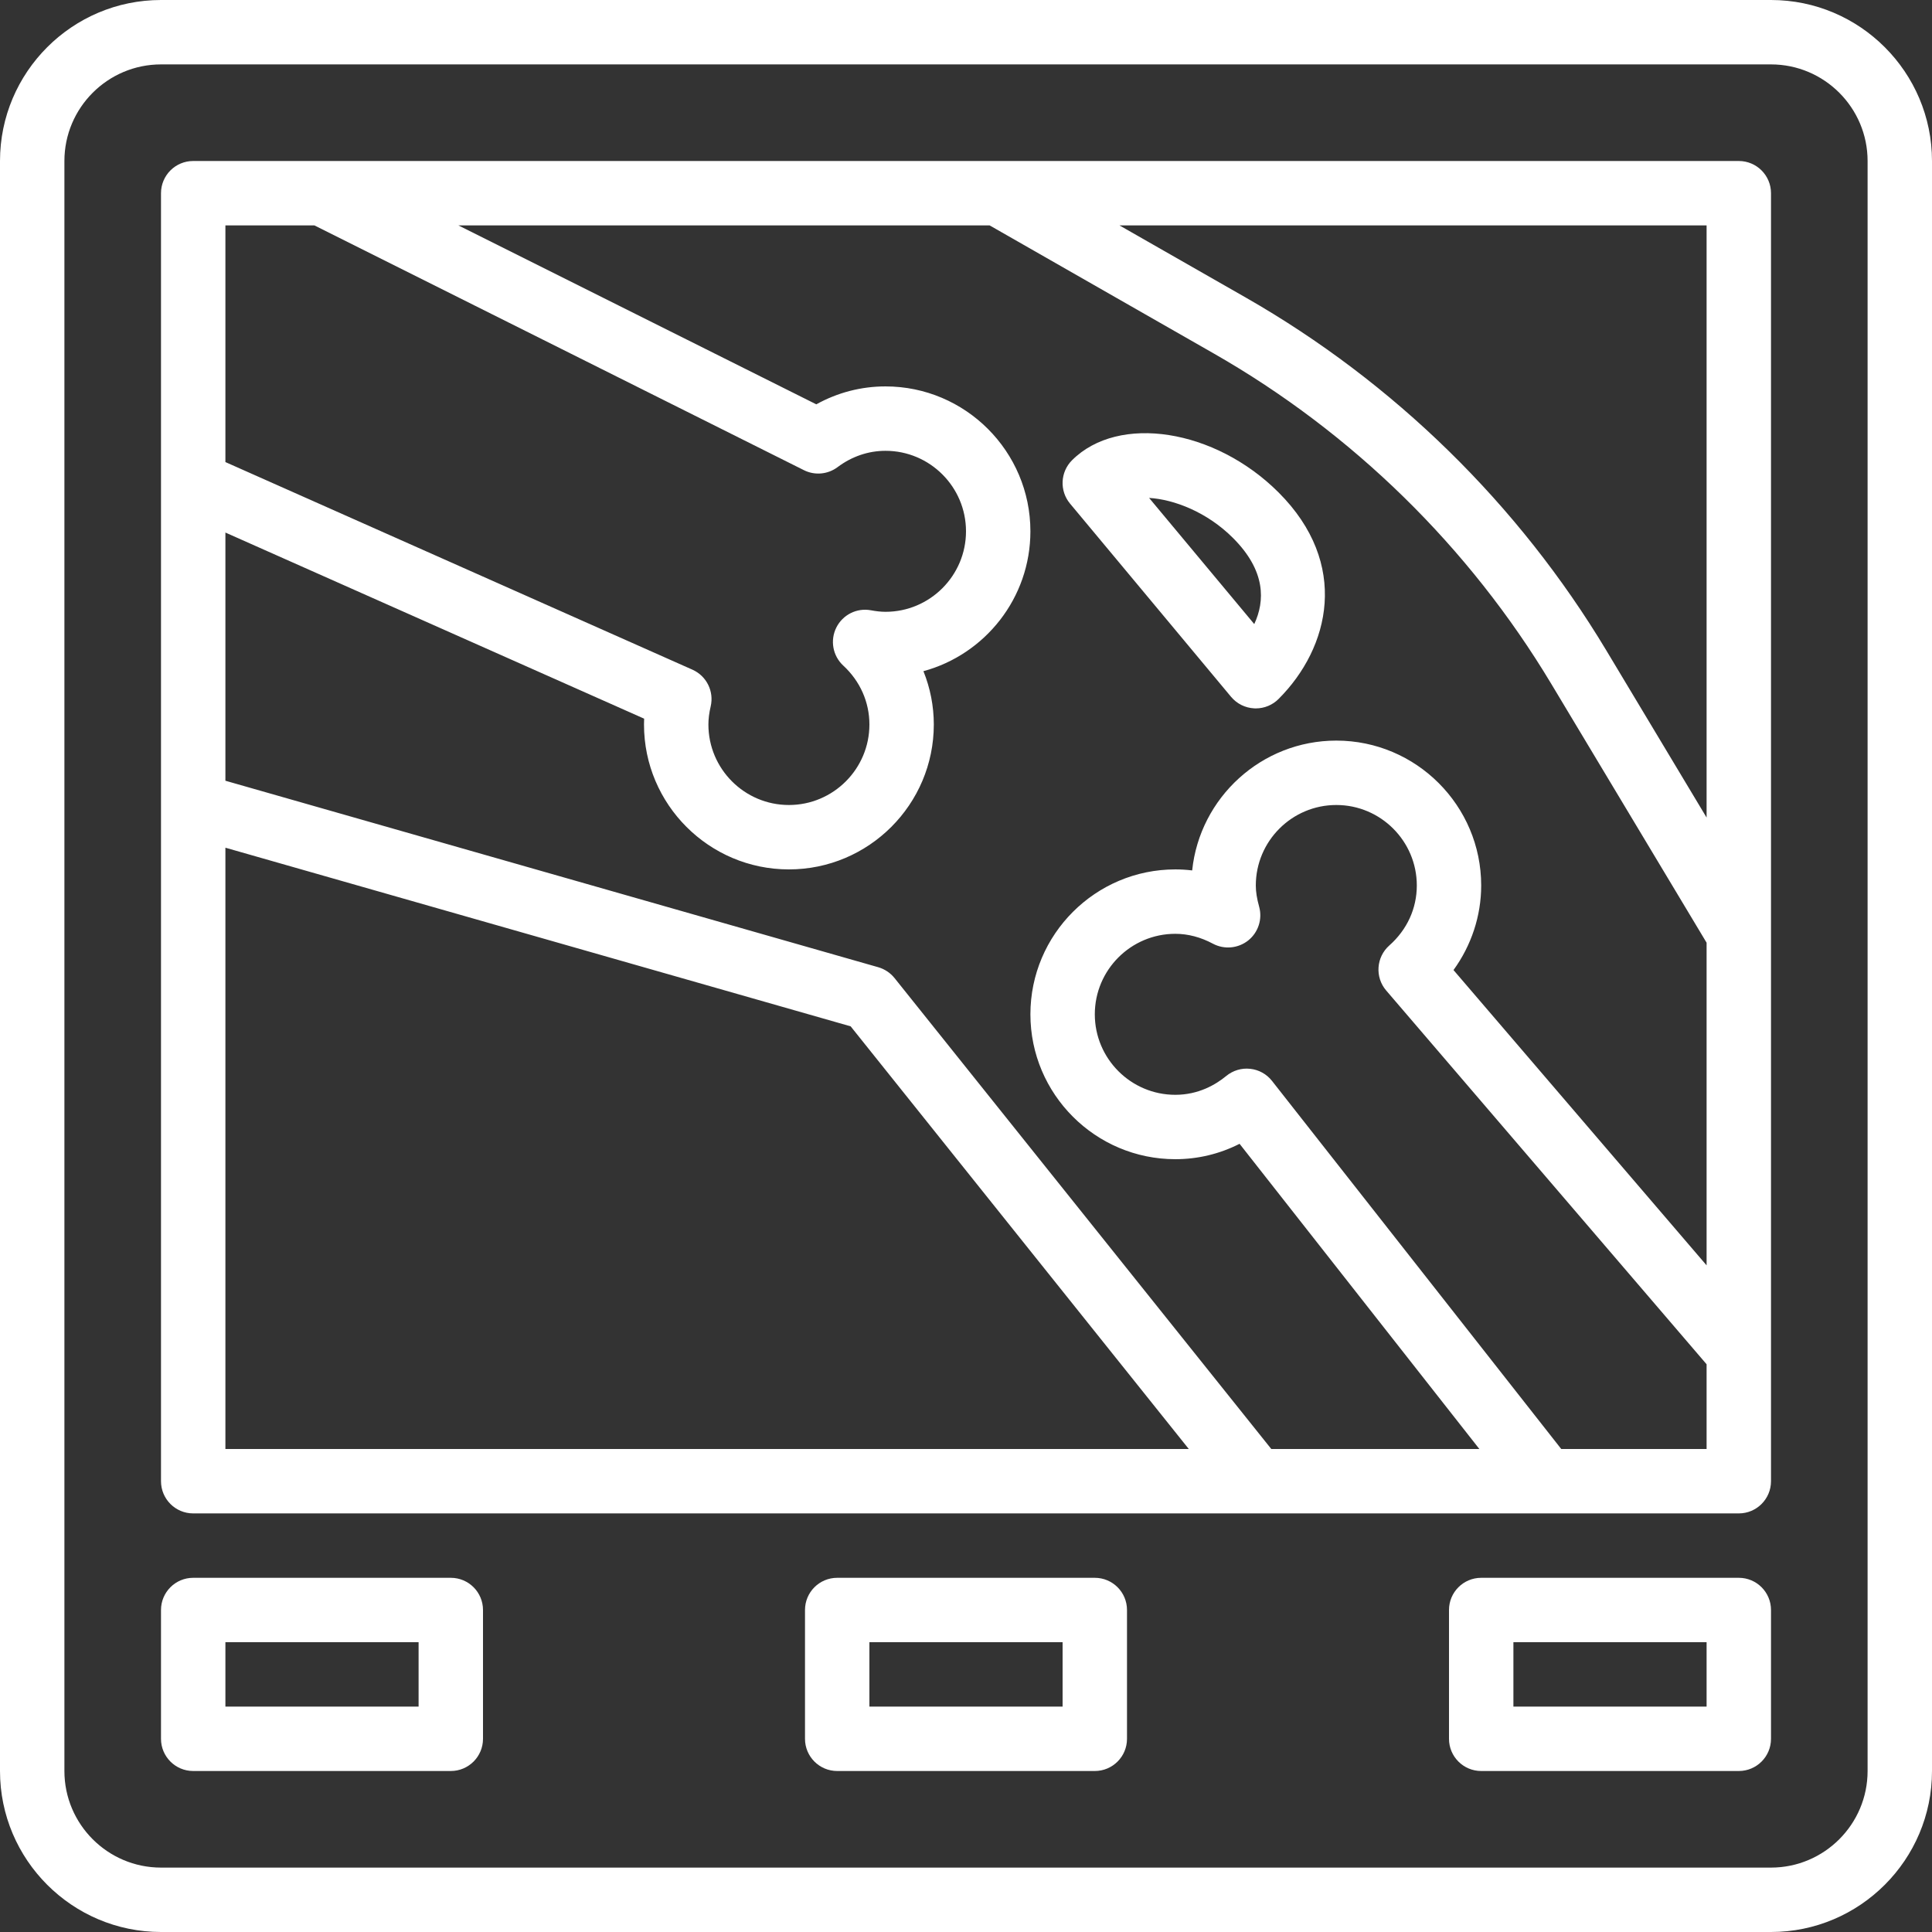
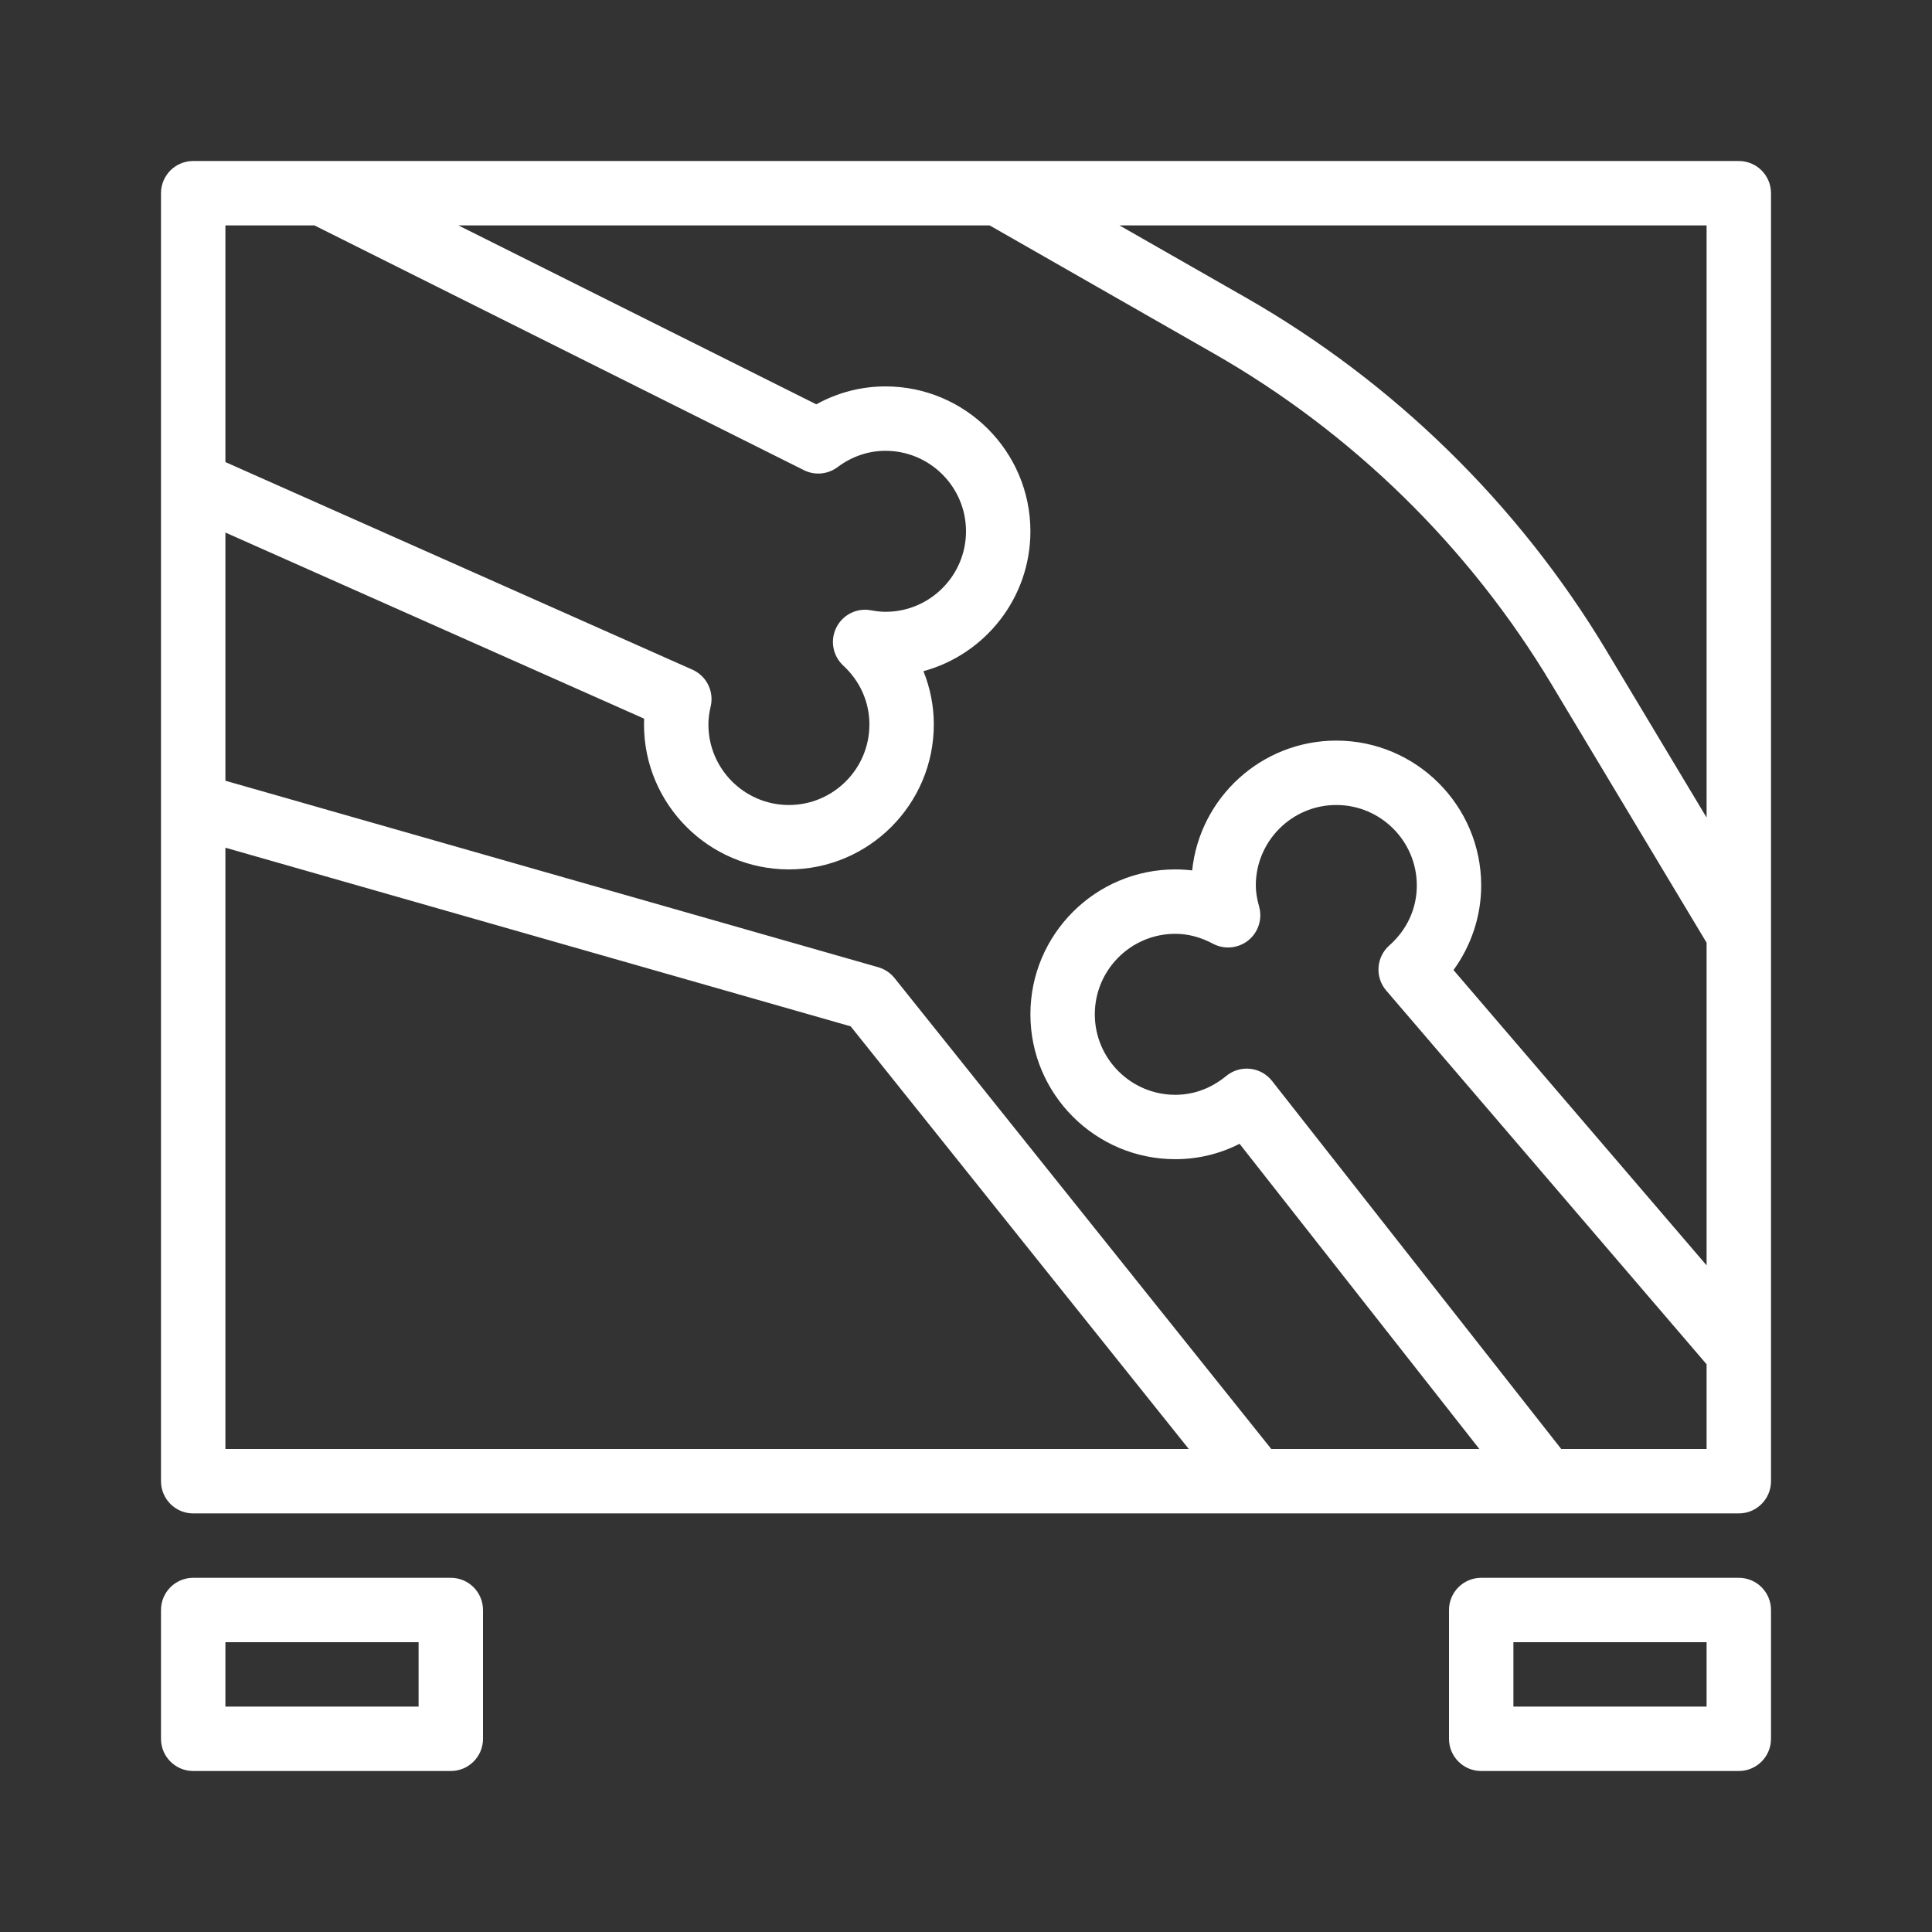
<svg xmlns="http://www.w3.org/2000/svg" width="512" zoomAndPan="magnify" viewBox="0 0 384 384" height="512" preserveAspectRatio="xMidYMid meet">
  <rect x="0" y="0" width="384" height="384" fill="#333333" stroke="none" />
-   <path fill="#ffffff" d="M 352 0 L 32 0 C 14.355 0 0 14.355 0 32 L 0 352 C 0 369.645 14.355 384 32 384 L 352 384 C 369.645 384 384 369.645 384 352 L 384 32 C 384 14.355 369.645 0 352 0 Z M 371.199 352 C 371.199 362.586 362.586 371.199 352 371.199 L 32 371.199 C 21.414 371.199 12.801 362.586 12.801 352 L 12.801 32 C 12.801 21.414 21.414 12.801 32 12.801 L 352 12.801 C 362.586 12.801 371.199 21.414 371.199 32 Z M 371.199 352 " fill-opacity="1" fill-rule="nonzero" />
  <path fill="#ffffff" d="M 345.602 32 L 38.398 32 C 34.859 32 32 34.867 32 38.398 L 32 294.398 C 32 297.934 34.859 300.801 38.398 300.801 L 345.602 300.801 C 349.141 300.801 352 297.934 352 294.398 L 352 38.398 C 352 34.867 349.141 32 345.602 32 Z M 265.602 147.199 C 250.734 147.199 238.457 158.527 236.953 173.004 C 235.848 172.871 234.727 172.801 233.602 172.801 C 217.723 172.801 204.801 185.723 204.801 201.602 C 204.801 217.477 217.723 230.398 233.602 230.398 C 238.086 230.398 242.414 229.355 246.375 227.34 L 294.035 288 L 252.68 288 L 177.797 194.398 C 176.965 193.363 175.832 192.609 174.555 192.242 L 44.801 155.176 L 44.801 105.848 L 128.027 142.84 C 128.008 143.227 128 143.609 128 144 C 128 159.879 140.922 172.801 156.801 172.801 C 172.68 172.801 185.602 159.879 185.602 144 C 185.602 140.344 184.891 136.75 183.539 133.402 C 195.777 130.078 204.801 118.875 204.801 105.602 C 204.801 89.723 191.879 76.801 176 76.801 C 171.16 76.801 166.477 78.023 162.246 80.363 L 91.109 44.801 L 196.699 44.801 L 241.262 70.266 C 268.805 86.004 292 108.711 308.328 135.922 L 339.199 187.371 L 339.199 251.5 L 288.895 192.805 C 292.434 187.93 294.398 182.055 294.398 176 C 294.398 160.121 281.477 147.199 265.602 147.199 Z M 339.199 162.496 L 319.301 129.332 C 301.848 100.25 277.062 75.98 247.617 59.148 L 222.504 44.801 L 339.199 44.801 Z M 62.488 44.801 L 159.777 93.445 C 161.945 94.535 164.531 94.297 166.477 92.844 C 169.305 90.719 172.602 89.602 176 89.602 C 184.824 89.602 192 96.781 192 105.602 C 192 114.418 184.824 121.602 176 121.602 C 175.016 121.602 174.055 121.473 173.113 121.301 C 170.293 120.77 167.5 122.184 166.227 124.73 C 164.953 127.277 165.516 130.363 167.609 132.293 C 170.957 135.387 172.801 139.547 172.801 144 C 172.801 152.82 165.625 160 156.801 160 C 147.973 160 140.801 152.82 140.801 144 C 140.801 142.895 140.945 141.715 141.254 140.402 C 141.953 137.414 140.43 134.348 137.625 133.102 L 44.801 91.84 L 44.801 44.801 Z M 44.801 168.488 L 169.074 203.992 L 236.281 288 L 44.801 288 Z M 310.309 288 L 252.824 214.84 C 251.762 213.484 250.195 212.613 248.473 212.434 C 246.77 212.242 245.043 212.77 243.719 213.863 C 241.652 215.566 238.227 217.602 233.602 217.602 C 224.773 217.602 217.602 210.418 217.602 201.602 C 217.602 192.781 224.773 185.602 233.602 185.602 C 236.121 185.602 238.637 186.266 241.074 187.566 C 243.336 188.77 246.086 188.512 248.098 186.918 C 250.094 185.32 250.945 182.68 250.266 180.219 C 249.812 178.586 249.602 177.242 249.602 176 C 249.602 167.18 256.773 160 265.602 160 C 274.426 160 281.602 167.18 281.602 176 C 281.602 180.57 279.66 184.801 276.133 187.922 C 273.523 190.238 273.246 194.227 275.52 196.875 L 339.199 271.16 L 339.199 288 Z M 310.309 288 " fill-opacity="1" fill-rule="nonzero" />
  <path fill="#ffffff" d="M 89.602 313.602 L 38.398 313.602 C 34.859 313.602 32 316.469 32 320 L 32 345.602 C 32 349.133 34.859 352 38.398 352 L 89.602 352 C 93.141 352 96 349.133 96 345.602 L 96 320 C 96 316.469 93.141 313.602 89.602 313.602 Z M 83.199 339.199 L 44.801 339.199 L 44.801 326.398 L 83.199 326.398 Z M 83.199 339.199 " fill-opacity="1" fill-rule="nonzero" />
-   <path fill="#ffffff" d="M 217.602 313.602 L 166.398 313.602 C 162.859 313.602 160 316.469 160 320 L 160 345.602 C 160 349.133 162.859 352 166.398 352 L 217.602 352 C 221.141 352 224 349.133 224 345.602 L 224 320 C 224 316.469 221.141 313.602 217.602 313.602 Z M 211.199 339.199 L 172.801 339.199 L 172.801 326.398 L 211.199 326.398 Z M 211.199 339.199 " fill-opacity="1" fill-rule="nonzero" />
  <path fill="#ffffff" d="M 345.602 313.602 L 294.398 313.602 C 290.859 313.602 288 316.469 288 320 L 288 345.602 C 288 349.133 290.859 352 294.398 352 L 345.602 352 C 349.141 352 352 349.133 352 345.602 L 352 320 C 352 316.469 349.141 313.602 345.602 313.602 Z M 339.199 339.199 L 300.801 339.199 L 300.801 326.398 L 339.199 326.398 Z M 339.199 339.199 " fill-opacity="1" fill-rule="nonzero" />
-   <path fill="#ffffff" d="M 213.074 91.477 C 210.734 93.816 210.559 97.555 212.68 100.098 L 244.68 138.496 C 245.836 139.879 247.508 140.711 249.312 140.793 C 249.406 140.801 249.504 140.801 249.602 140.801 C 251.297 140.801 252.93 140.129 254.125 138.926 C 264.344 128.711 268.309 112.051 254.125 97.875 C 241.484 85.242 222.324 82.238 213.074 91.477 Z M 249.293 124.039 L 228.391 98.965 C 233.324 99.258 239.91 101.766 245.07 106.93 C 251.629 113.484 251.426 119.477 249.293 124.039 Z M 249.293 124.039 " fill-opacity="1" fill-rule="nonzero" />
</svg>